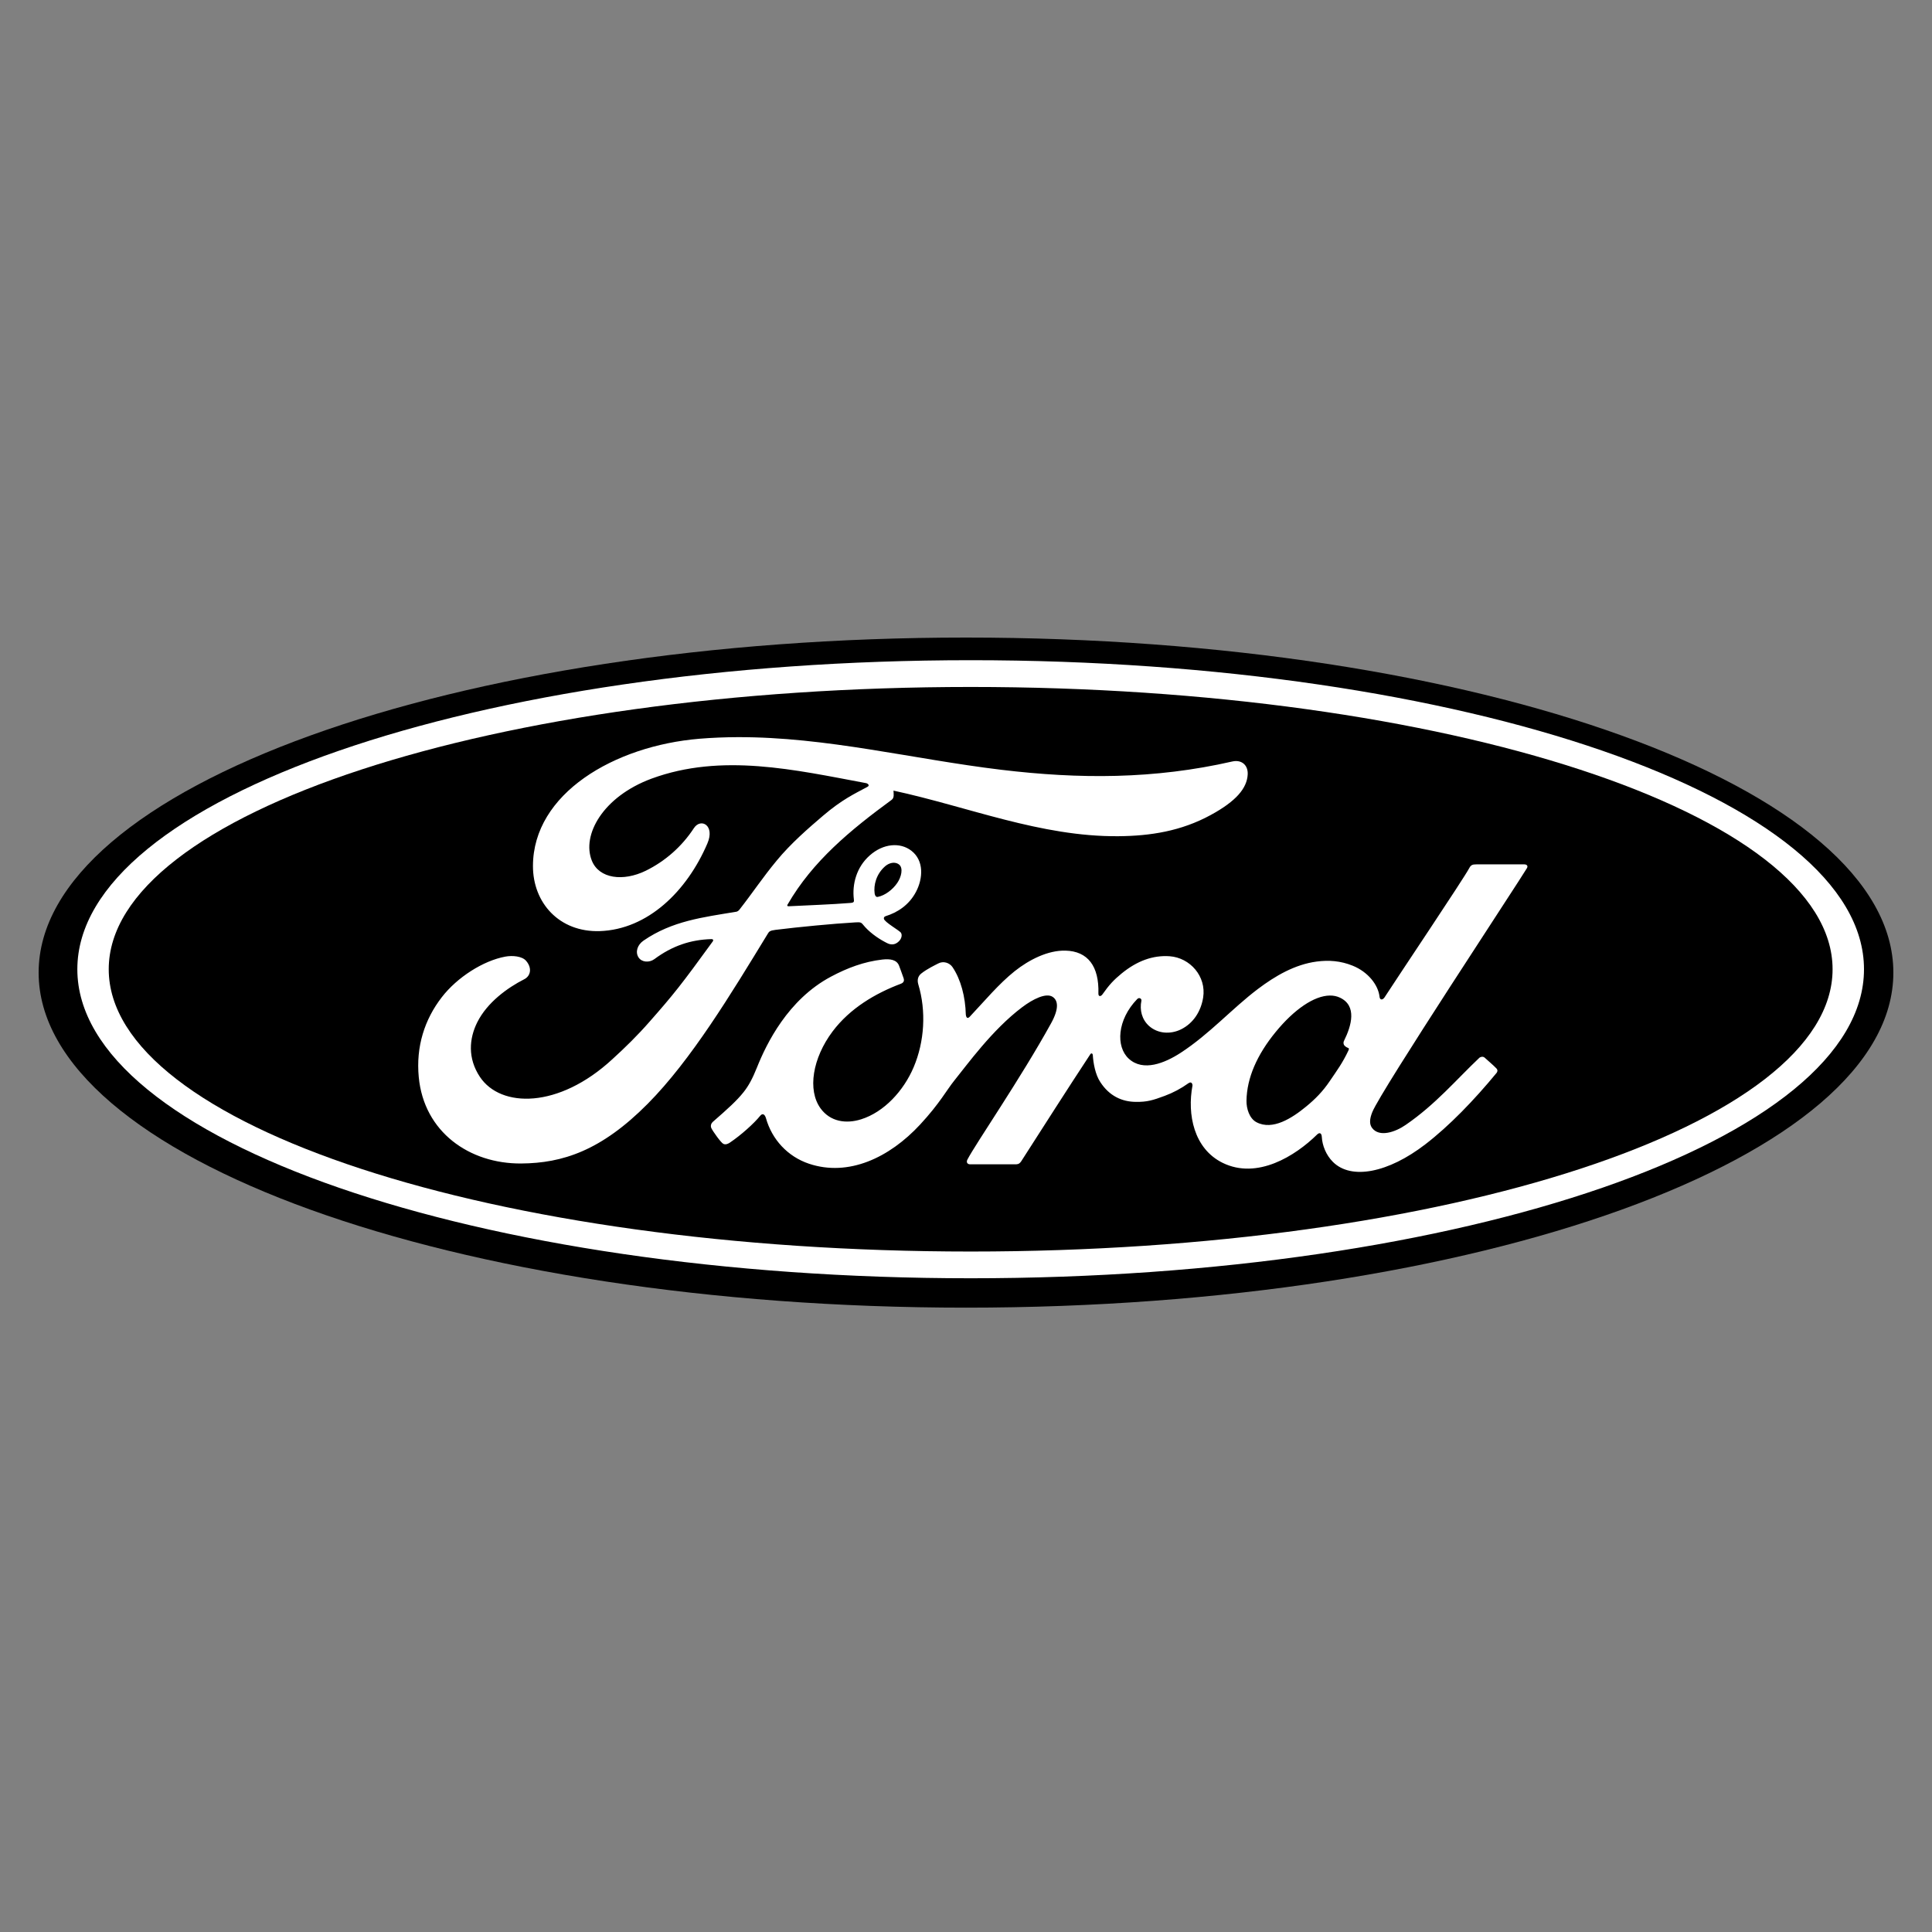
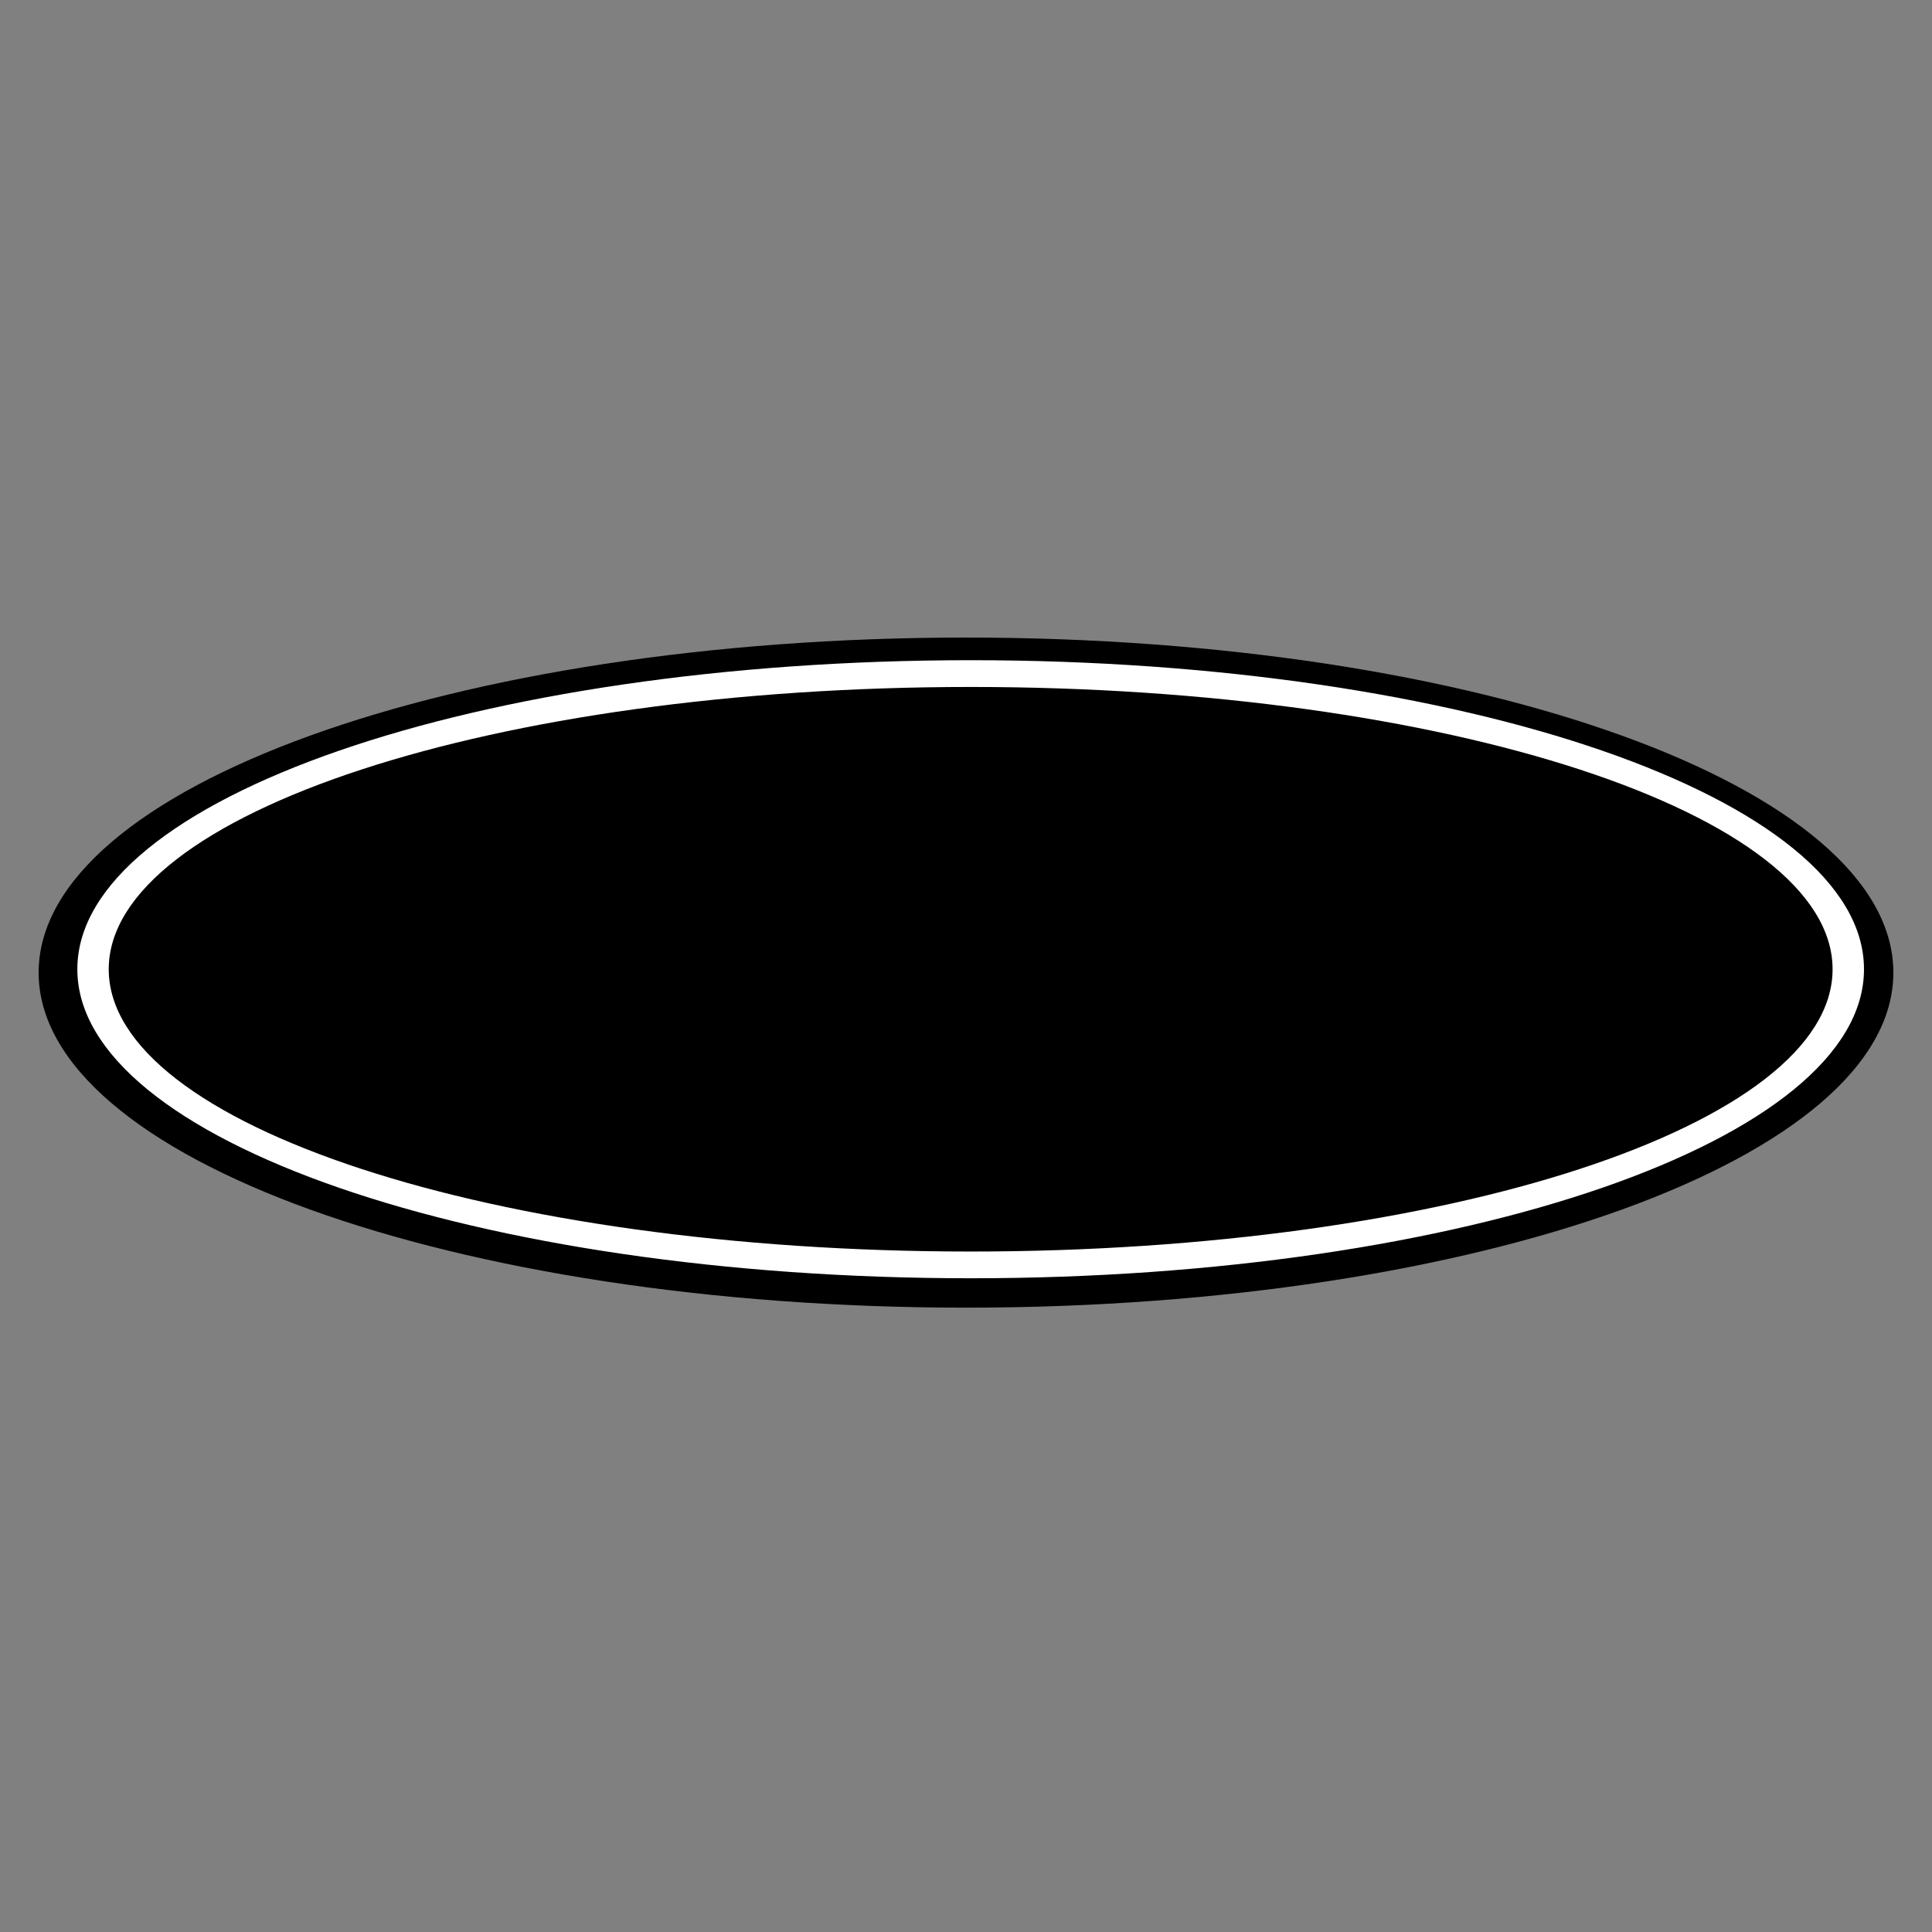
<svg xmlns="http://www.w3.org/2000/svg" width="100" height="100" viewBox="0 0 100 100" fill="none">
  <rect x="0" y="0" width="100" height="100" fill="#808080" stroke="none" />
  <path d="M50 33C23.48 33 2 40.752 2 50.342C2 59.93 23.481 67.684 50 67.684C76.522 67.684 98 59.93 98 50.342C98 40.751 76.522 33 50 33Z" fill="black" />
  <path d="M50.243 66.163C24.705 66.163 4.003 59.002 4.003 50.168C4.003 41.332 24.705 34.172 50.243 34.172C75.778 34.172 96.48 41.332 96.48 50.168C96.48 59.002 75.778 66.163 50.243 66.163ZM50.243 35.557C25.602 35.557 5.628 42.097 5.628 50.168C5.628 58.238 25.601 64.779 50.243 64.779C74.883 64.779 94.854 58.238 94.854 50.168C94.854 42.097 74.882 35.557 50.243 35.557Z" fill="white" />
-   <path d="M38.181 38.155C37.525 38.157 36.865 38.183 36.202 38.237C31.791 38.606 27.593 41.074 27.586 44.822C27.581 46.722 28.94 48.261 31.046 48.194C33.521 48.11 35.552 46.14 36.615 43.655C37.019 42.713 36.272 42.321 35.916 42.864C35.297 43.812 34.434 44.575 33.419 45.072C32.255 45.638 31.01 45.485 30.633 44.546C30.102 43.22 31.205 41.236 33.721 40.303C37.356 38.965 41.159 39.85 44.818 40.533C44.87 40.533 45.065 40.641 44.893 40.73C44.237 41.085 43.592 41.374 42.587 42.233C41.867 42.847 40.923 43.663 40.194 44.553C39.469 45.429 38.956 46.211 38.277 47.078C38.182 47.203 38.066 47.198 38.067 47.198C36.411 47.476 34.791 47.662 33.306 48.688C32.999 48.898 32.866 49.272 33.052 49.558C33.22 49.811 33.602 49.838 33.868 49.646C34.79 48.961 35.739 48.638 36.828 48.608C36.875 48.611 36.898 48.619 36.911 48.648C36.92 48.664 36.915 48.699 36.895 48.724C35.264 50.972 34.856 51.481 33.629 52.874C33.002 53.591 32.385 54.196 31.695 54.825C28.91 57.397 25.915 57.352 24.84 55.74C24.198 54.772 24.282 53.756 24.703 52.913C25.221 51.881 26.268 51.125 27.139 50.683C27.462 50.519 27.555 50.108 27.232 49.734C27.026 49.49 26.527 49.446 26.156 49.514C25.015 49.724 23.667 50.581 22.87 51.612C21.973 52.77 21.524 54.175 21.675 55.752C21.945 58.598 24.303 60.242 26.979 60.222C29.108 60.206 31.114 59.565 33.528 57.129C35.778 54.858 37.828 51.465 39.747 48.319C39.807 48.219 39.85 48.165 40.142 48.129C41.346 47.979 43.124 47.809 44.263 47.743C44.516 47.729 44.568 47.732 44.669 47.858C44.966 48.23 45.412 48.546 45.769 48.738C45.943 48.832 46.026 48.879 46.163 48.881C46.331 48.885 46.463 48.794 46.548 48.699C46.668 48.567 46.702 48.395 46.636 48.284C46.568 48.167 45.774 47.73 45.75 47.553C45.733 47.442 45.854 47.416 45.854 47.416C46.438 47.233 47.046 46.859 47.414 46.157C47.776 45.467 47.834 44.546 47.173 44.034C46.592 43.584 45.714 43.655 45.014 44.28C44.329 44.886 44.102 45.769 44.195 46.542C44.211 46.676 44.204 46.721 44.02 46.736C42.968 46.82 41.953 46.849 40.825 46.908C40.749 46.914 40.725 46.864 40.769 46.812C42.068 44.569 44.008 42.971 46.154 41.397C46.296 41.291 46.253 41.09 46.247 40.922C50.122 41.758 53.866 43.315 57.885 43.282C59.547 43.269 61.139 43.017 62.66 42.188C63.998 41.463 64.54 40.792 64.58 40.095C64.612 39.613 64.274 39.309 63.794 39.412C59.733 40.34 55.859 40.329 51.818 39.843C47.203 39.287 42.775 38.141 38.181 38.155ZM46.288 44.657C46.383 44.662 46.472 44.694 46.544 44.755C46.758 44.937 46.656 45.39 46.44 45.704C46.204 46.051 45.803 46.35 45.438 46.423C45.365 46.436 45.301 46.405 45.271 46.243C45.212 45.816 45.351 45.244 45.811 44.841C45.955 44.715 46.13 44.649 46.288 44.657ZM78.89 44.739C78.152 44.739 77.184 44.74 76.414 44.74C76.231 44.74 76.136 44.763 76.049 44.932C75.766 45.473 72.305 50.628 71.66 51.629C71.552 51.782 71.419 51.76 71.404 51.587C71.339 50.992 70.823 50.309 70.009 49.982C69.388 49.732 68.782 49.687 68.151 49.77C67.013 49.921 65.999 50.519 65.107 51.191C63.764 52.207 62.605 53.522 61.108 54.495C60.291 55.024 59.172 55.486 58.424 54.797C57.746 54.173 57.822 52.786 58.859 51.714C58.968 51.601 59.099 51.695 59.079 51.796C58.981 52.281 59.101 52.764 59.472 53.102C59.924 53.504 60.571 53.55 61.125 53.282C61.778 52.96 62.162 52.338 62.275 51.632C62.448 50.538 61.6 49.572 60.54 49.495C59.678 49.435 58.852 49.733 58.047 50.393C57.643 50.726 57.413 50.972 57.065 51.465C56.98 51.587 56.849 51.599 56.853 51.42C56.894 50.019 56.31 49.23 55.144 49.204C54.24 49.183 53.273 49.67 52.52 50.268C51.694 50.927 50.972 51.8 50.198 52.621C50.102 52.723 50.018 52.718 49.991 52.522C49.967 51.593 49.733 50.694 49.3 50.055C49.147 49.833 48.825 49.723 48.555 49.873C48.43 49.941 47.995 50.14 47.679 50.393C47.522 50.522 47.461 50.708 47.53 50.946C47.947 52.333 47.855 53.91 47.289 55.242C46.77 56.462 45.759 57.562 44.572 57.935C43.79 58.181 42.976 58.061 42.473 57.371C41.782 56.42 42.061 54.766 43.091 53.391C44 52.182 45.315 51.414 46.627 50.919C46.782 50.86 46.813 50.761 46.77 50.631C46.699 50.416 46.585 50.124 46.538 49.991C46.418 49.673 46.081 49.621 45.67 49.666C44.717 49.776 43.857 50.1 43.008 50.553C40.783 51.736 39.669 54.027 39.18 55.253C38.945 55.841 38.743 56.209 38.483 56.535C38.133 56.973 37.693 57.372 36.888 58.074C36.815 58.139 36.761 58.273 36.822 58.398C36.904 58.567 37.322 59.154 37.441 59.206C37.572 59.271 37.724 59.181 37.785 59.137C38.348 58.758 39.022 58.157 39.351 57.749C39.467 57.609 39.586 57.668 39.647 57.88C39.955 58.971 40.761 59.862 41.875 60.235C43.914 60.918 46.029 59.929 47.626 58.206C48.64 57.112 49.007 56.408 49.395 55.929C50.054 55.117 51.355 53.301 52.903 52.136C53.471 51.706 54.143 51.378 54.481 51.595C54.752 51.77 54.84 52.176 54.405 52.963C52.826 55.828 50.502 59.195 50.077 60.012C49.999 60.154 50.067 60.265 50.216 60.265C51.042 60.261 51.861 60.263 52.611 60.263C52.736 60.257 52.792 60.201 52.855 60.113C54.066 58.228 55.206 56.433 56.428 54.578C56.497 54.469 56.56 54.553 56.563 54.601C56.588 55.031 56.694 55.62 56.951 56.007C57.413 56.722 58.068 57.029 58.794 57.033C59.372 57.04 59.664 56.953 60.287 56.721C60.723 56.559 61.136 56.339 61.514 56.067C61.696 55.942 61.728 56.152 61.723 56.185C61.443 57.681 61.789 59.454 63.286 60.19C65.077 61.067 67.044 59.834 68.176 58.72C68.287 58.613 68.406 58.624 68.417 58.855C68.441 59.281 68.634 59.785 68.989 60.138C69.937 61.085 71.851 60.71 73.773 59.231C75.006 58.285 76.297 56.949 77.463 55.533C77.506 55.478 77.538 55.389 77.454 55.301C77.277 55.116 77.02 54.905 76.844 54.742C76.764 54.674 76.646 54.694 76.578 54.745C75.383 55.874 74.308 57.163 72.753 58.228C72.228 58.592 71.393 58.885 71.017 58.38C70.871 58.184 70.888 57.913 71.032 57.557C71.486 56.433 78.662 45.572 79.035 44.933L79.035 44.932C79.099 44.821 79.032 44.739 78.89 44.739ZM68.835 51.529C69.022 51.527 69.198 51.563 69.359 51.64C70.243 52.059 69.96 53.076 69.565 53.875C69.552 53.9 69.543 53.928 69.541 53.956C69.538 53.984 69.541 54.013 69.549 54.04C69.564 54.123 69.672 54.203 69.779 54.242C69.817 54.255 69.838 54.282 69.796 54.37C69.49 55.02 69.21 55.395 68.827 55.959C68.476 56.481 68.08 56.888 67.599 57.28C66.875 57.875 65.87 58.523 65.039 58.088C64.67 57.897 64.511 57.384 64.518 56.968C64.537 55.799 65.059 54.599 66.025 53.42C66.981 52.249 68.02 51.536 68.835 51.529Z" fill="white" />
</svg>